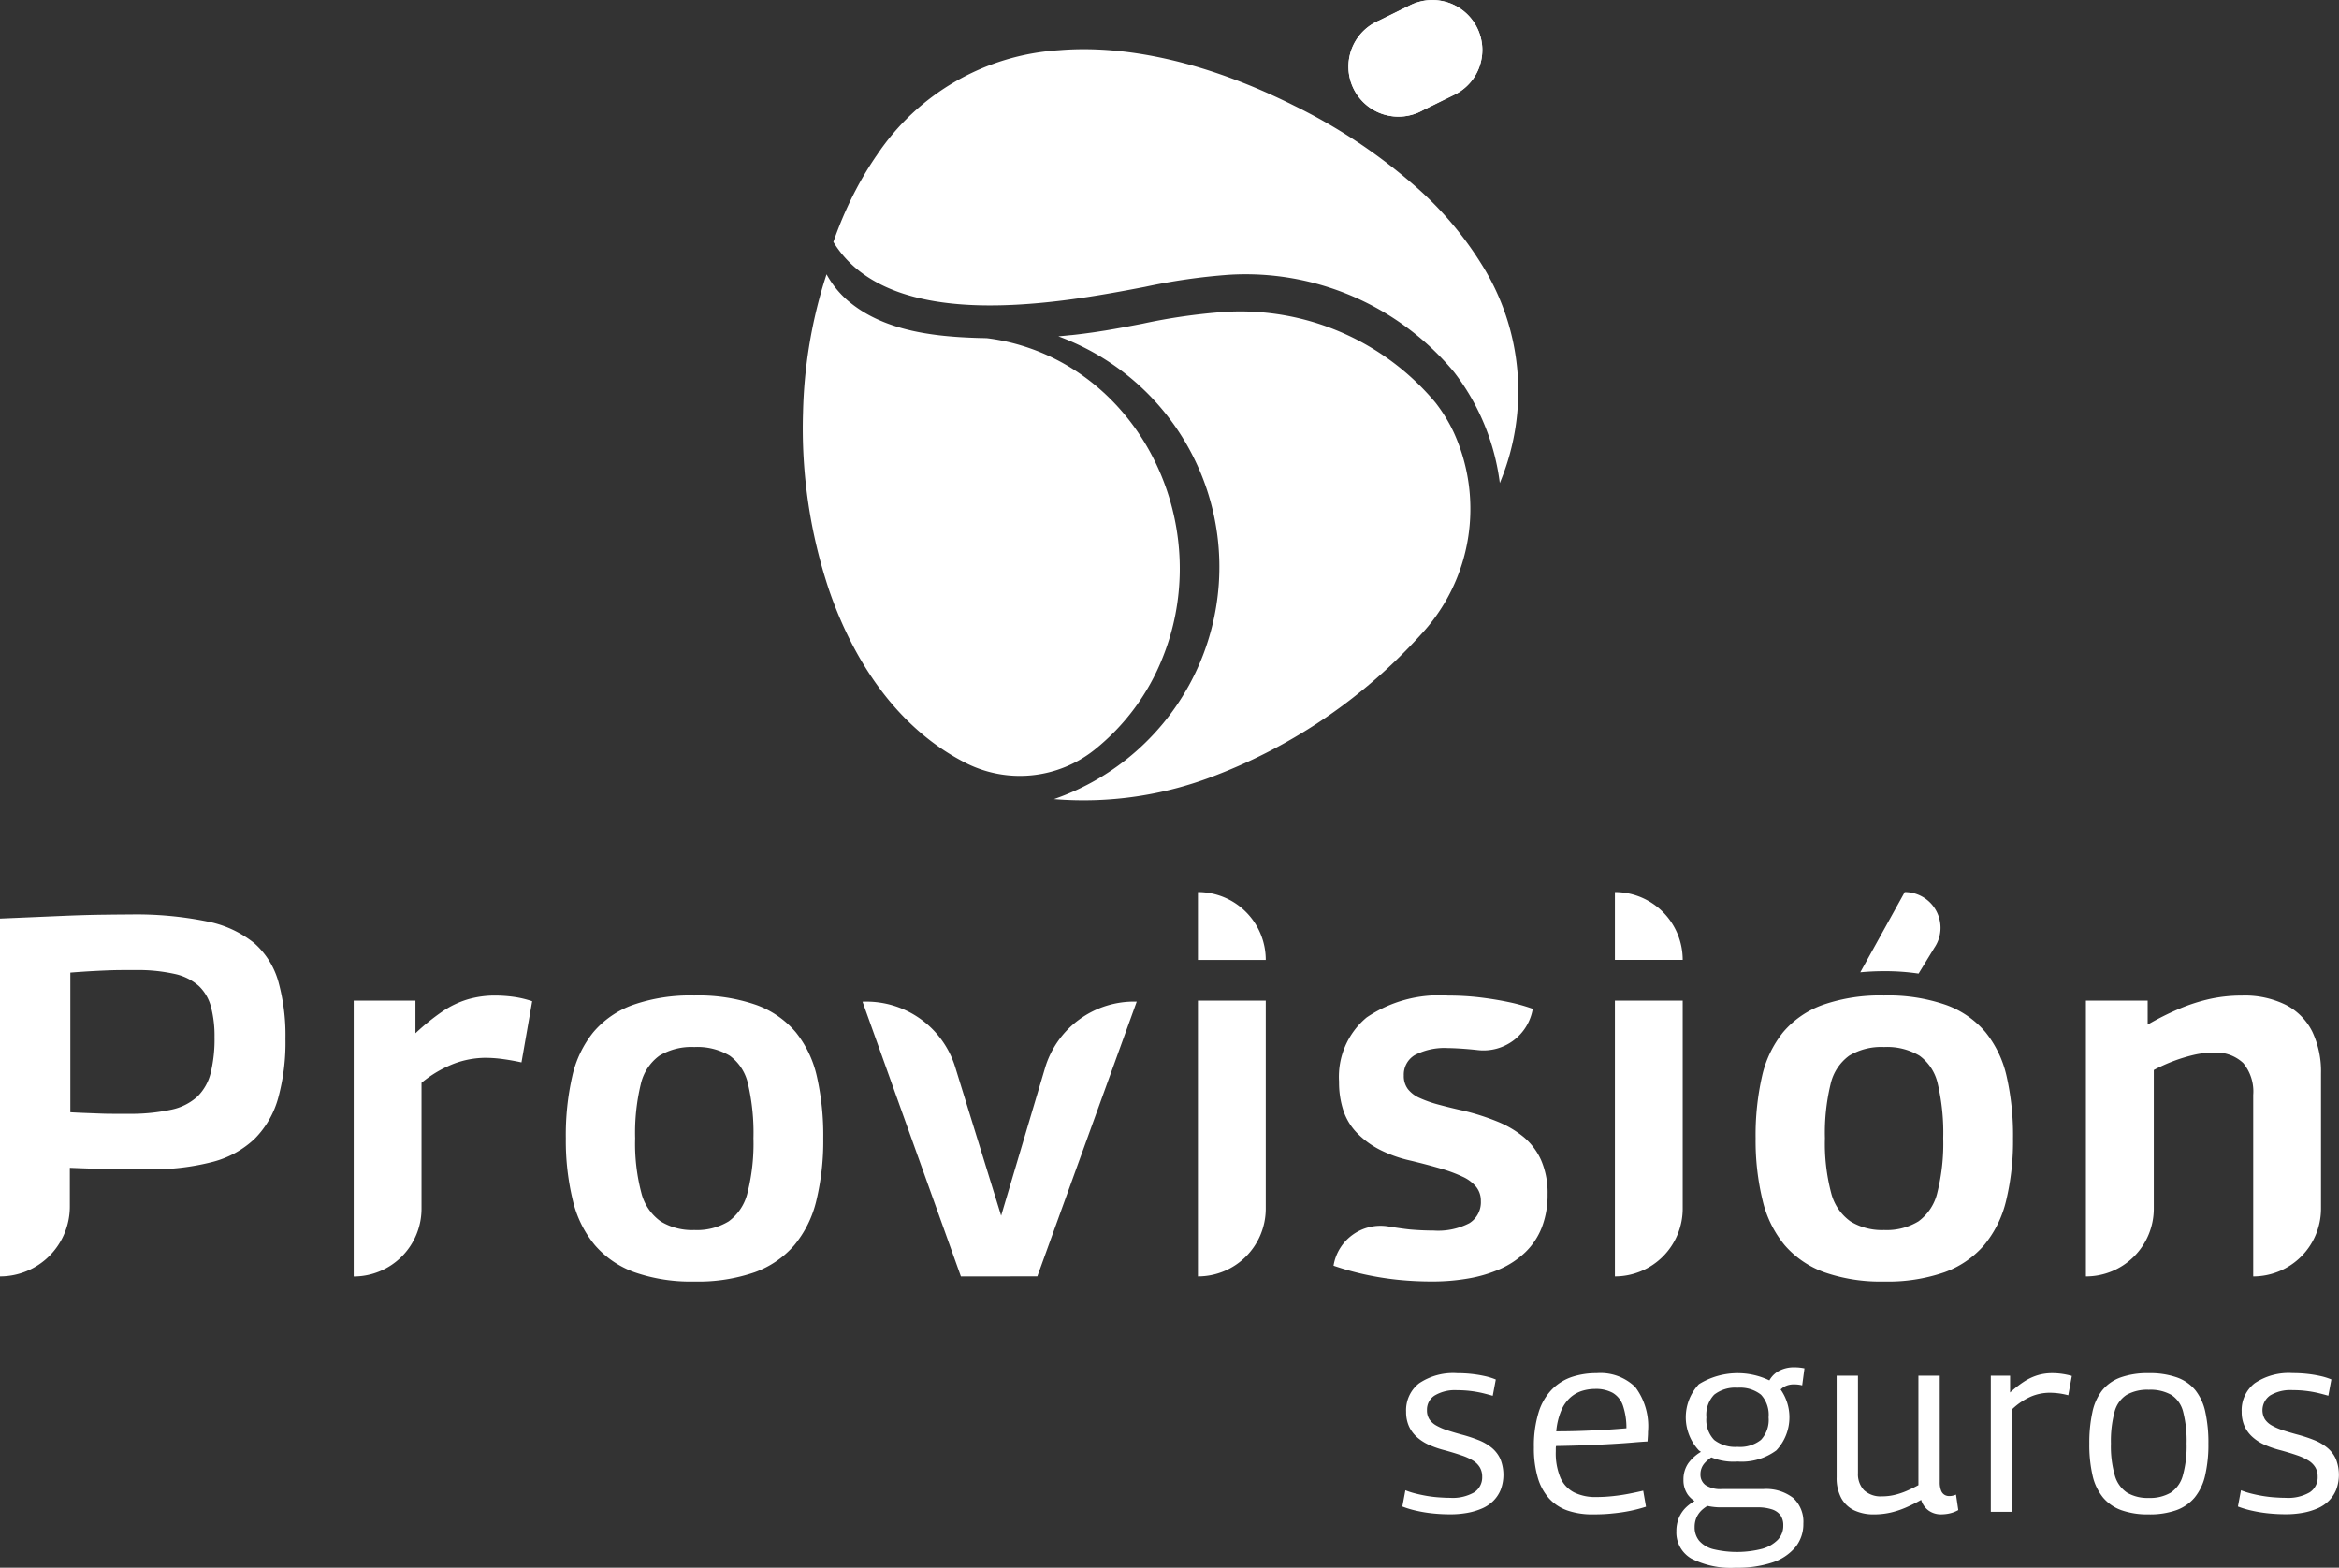
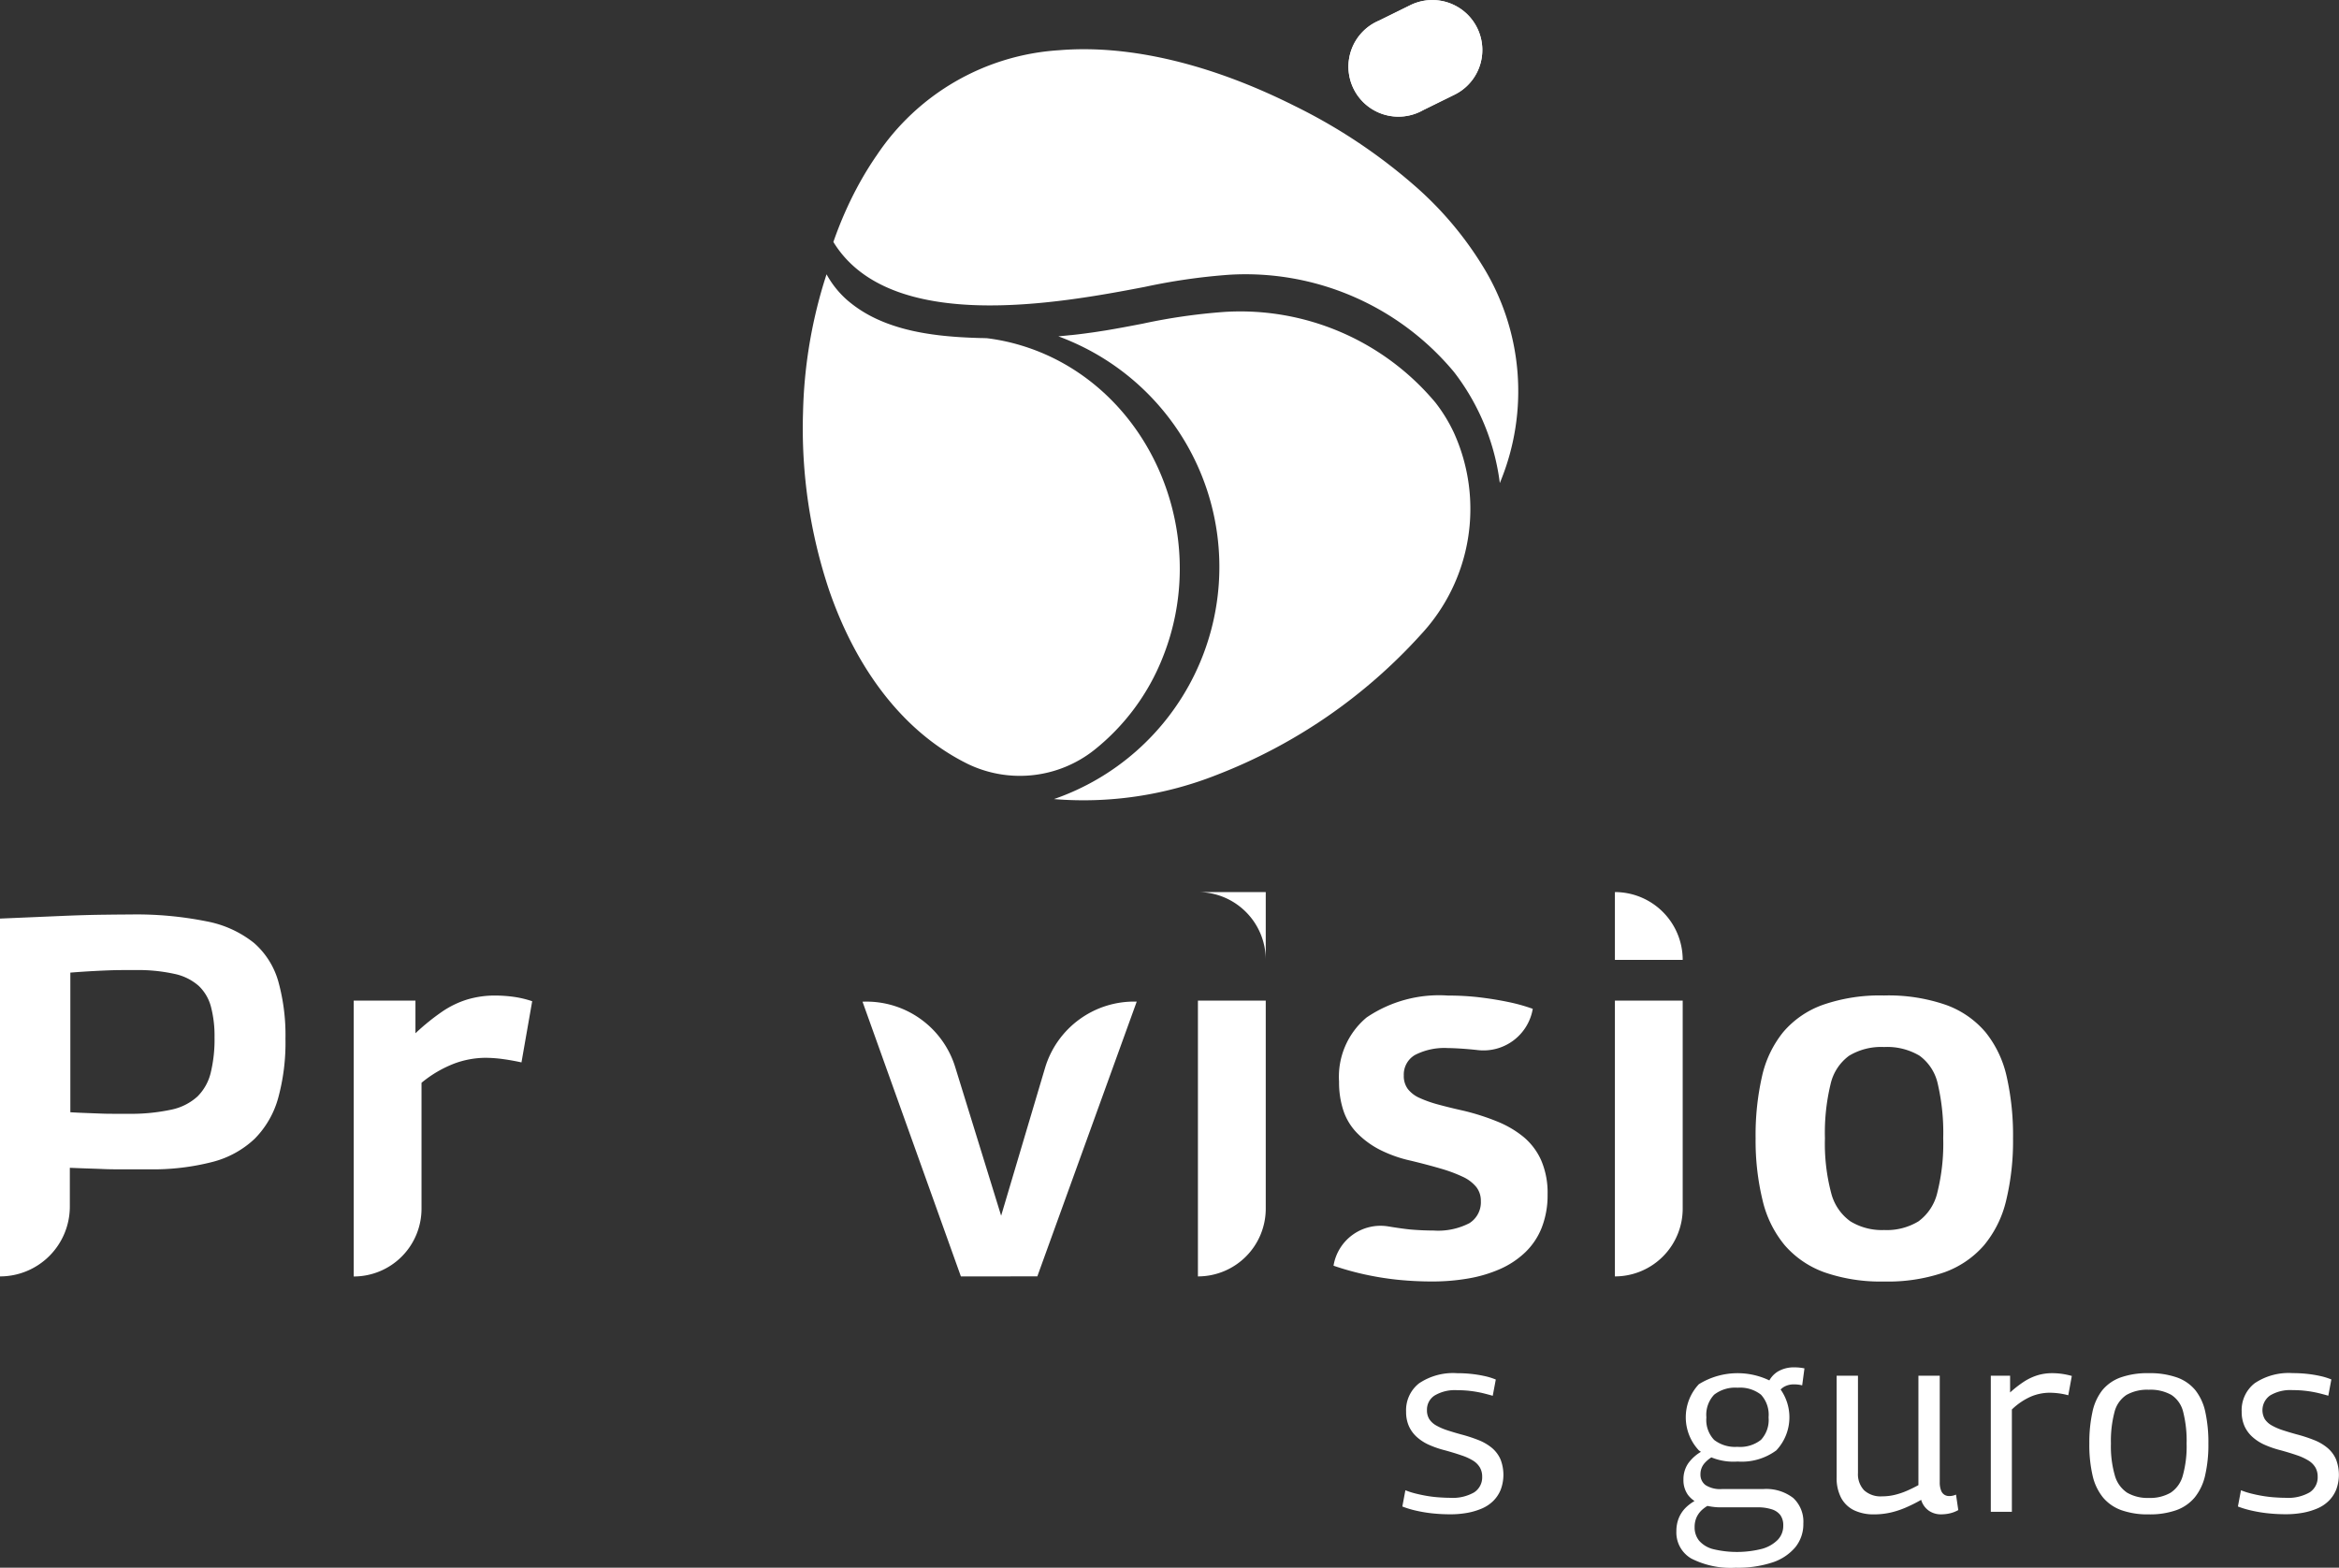
<svg xmlns="http://www.w3.org/2000/svg" id="b29c1bc9-577a-4bc2-a75f-7ba5478d2579" data-name="Capa 1" viewBox="0 0 159.105 106.644">
  <rect x="0" y="0" width="159.105" height="106.644" fill="#333333" stroke="none" />
  <defs>
    <style>.b011aac0-8d6a-4350-aa13-2bdae436b331{fill:#fff;}</style>
  </defs>
  <path class="b011aac0-8d6a-4350-aa13-2bdae436b331" d="M95.391,102.48l.207-1.105a4.922,4.922,0,0,0,.666.216q.371.094.768.164c.265.046.536.08.812.1s.541.034.8.034a2.92,2.92,0,0,0,1.633-.371,1.213,1.213,0,0,0,.544-1.063,1.227,1.227,0,0,0-.156-.63,1.385,1.385,0,0,0-.466-.467A3.794,3.794,0,0,0,99.408,99q-.476-.165-1.1-.337a6.829,6.829,0,0,1-1.089-.371,3.15,3.15,0,0,1-.838-.536,2.216,2.216,0,0,1-.544-.742,2.375,2.375,0,0,1-.19-.977,2.321,2.321,0,0,1,.881-1.935,4.143,4.143,0,0,1,2.592-.69,8.889,8.889,0,0,1,.976.051,8.334,8.334,0,0,1,.9.147,4.549,4.549,0,0,1,.752.233l-.208,1.106q-.345-.1-.717-.19a7.872,7.872,0,0,0-.794-.138,7.4,7.4,0,0,0-.907-.052,2.683,2.683,0,0,0-1.538.363,1.139,1.139,0,0,0-.518.984,1.124,1.124,0,0,0,.164.631,1.361,1.361,0,0,0,.484.432,4.017,4.017,0,0,0,.743.319c.282.093.589.185.924.277a10.125,10.125,0,0,1,1.192.388,3.373,3.373,0,0,1,.907.528,2.165,2.165,0,0,1,.579.76,2.883,2.883,0,0,1,.025,2.081,2.271,2.271,0,0,1-.5.761,2.5,2.5,0,0,1-.768.518,4.576,4.576,0,0,1-1,.3,6.4,6.4,0,0,1-1.192.1,11.314,11.314,0,0,1-1.167-.061,9.265,9.265,0,0,1-1.105-.181A6.423,6.423,0,0,1,95.391,102.48Z" />
-   <path class="b011aac0-8d6a-4350-aa13-2bdae436b331" d="M108.331,103.016a5.142,5.142,0,0,1-1.693-.259,3.033,3.033,0,0,1-1.253-.812,3.636,3.636,0,0,1-.777-1.416,7.048,7.048,0,0,1-.268-2.074,7.7,7.7,0,0,1,.32-2.375,3.868,3.868,0,0,1,.907-1.564,3.45,3.45,0,0,1,1.356-.847,5.263,5.263,0,0,1,1.684-.258,3.392,3.392,0,0,1,2.626.941A4.434,4.434,0,0,1,112.1,97.4c0,.07,0,.167-.009.294s-.014.247-.025.362c-.242.012-.568.035-.976.07s-.884.069-1.426.1-1.135.063-1.779.086-1.325.041-2.039.052a.836.836,0,0,0-.017.172v.19a4.29,4.29,0,0,0,.319,1.805,2.043,2.043,0,0,0,.933.994,3.269,3.269,0,0,0,1.495.311,10.471,10.471,0,0,0,1.123-.061q.57-.06,1.1-.163t.976-.208l.19,1.089a9.682,9.682,0,0,1-1.045.276,11.126,11.126,0,0,1-1.218.181C109.269,103,108.815,103.016,108.331,103.016Zm-2.471-5.649q.829,0,1.6-.026t1.417-.061c.432-.023.8-.045,1.1-.069s.518-.04.657-.052a4.714,4.714,0,0,0-.242-1.555,1.6,1.6,0,0,0-.691-.855,2.379,2.379,0,0,0-1.192-.268,3.068,3.068,0,0,0-.882.13,2.188,2.188,0,0,0-.8.449,2.468,2.468,0,0,0-.622.881A4.685,4.685,0,0,0,105.86,97.367Z" />
  <path class="b011aac0-8d6a-4350-aa13-2bdae436b331" d="M118.075,106.644a5.9,5.9,0,0,1-3.024-.622,2.044,2.044,0,0,1-1.019-1.866,2.365,2.365,0,0,1,.164-.89,2.141,2.141,0,0,1,.5-.734,3.087,3.087,0,0,1,.855-.57l.933.311a2.362,2.362,0,0,0-.682.414,1.588,1.588,0,0,0-.4.537,1.61,1.61,0,0,0-.129.656,1.424,1.424,0,0,0,.311.933,1.893,1.893,0,0,0,.959.57,6.916,6.916,0,0,0,3.325-.026,2.4,2.4,0,0,0,1.063-.614,1.365,1.365,0,0,0,.371-.967,1.183,1.183,0,0,0-.19-.7,1.162,1.162,0,0,0-.579-.4,3.07,3.07,0,0,0-1.01-.139h-2.367a4.281,4.281,0,0,1-1.443-.215,1.83,1.83,0,0,1-.9-.64,1.717,1.717,0,0,1-.3-1.028,1.913,1.913,0,0,1,.328-1.115,2.874,2.874,0,0,1,.967-.837l.83.311a2.186,2.186,0,0,0-.717.553,1.122,1.122,0,0,0-.251.726.875.875,0,0,0,.346.733,1.845,1.845,0,0,0,1.123.268h2.8a3.014,3.014,0,0,1,2.038.605,2.195,2.195,0,0,1,.691,1.745,2.484,2.484,0,0,1-.544,1.607,3.431,3.431,0,0,1-1.563,1.037A7.492,7.492,0,0,1,118.075,106.644Zm.121-7.222a3.96,3.96,0,0,1-2.635-.76,3.289,3.289,0,0,1,0-4.5,5,5,0,0,1,5.269,0,3.289,3.289,0,0,1,0,4.5A3.959,3.959,0,0,1,118.2,99.422Zm0-1a2.29,2.29,0,0,0,1.589-.475,1.986,1.986,0,0,0,.518-1.529,2.015,2.015,0,0,0-.518-1.546A2.3,2.3,0,0,0,118.2,94.4a2.33,2.33,0,0,0-1.6.475,1.994,1.994,0,0,0-.527,1.546,1.966,1.966,0,0,0,.527,1.529A2.325,2.325,0,0,0,118.2,98.42Zm2.66-3.524-.6-.778a1.645,1.645,0,0,1,.691-.828,2.124,2.124,0,0,1,1.106-.277,3.53,3.53,0,0,1,.354.017c.109.012.222.029.337.052l-.155,1.157a1.787,1.787,0,0,0-.26-.051,2.459,2.459,0,0,0-.293-.017,1.337,1.337,0,0,0-.691.172A1.289,1.289,0,0,0,120.856,94.9Z" />
  <path class="b011aac0-8d6a-4350-aa13-2bdae436b331" d="M127.473,103.016a3.076,3.076,0,0,1-1.348-.276,1.974,1.974,0,0,1-.881-.839,2.875,2.875,0,0,1-.311-1.407V93.583h1.451V100.2a1.592,1.592,0,0,0,.415,1.175,1.665,1.665,0,0,0,1.227.414,3.623,3.623,0,0,0,.837-.095,4.949,4.949,0,0,0,.813-.267q.405-.174.82-.4V93.583h1.451v7.239a1.515,1.515,0,0,0,.087.561.575.575,0,0,0,.233.3.605.605,0,0,0,.319.087,1.089,1.089,0,0,0,.467-.1l.155,1.054a2.343,2.343,0,0,1-.345.156,2.434,2.434,0,0,1-.4.1,2.759,2.759,0,0,1-.432.034,1.434,1.434,0,0,1-.83-.25,1.366,1.366,0,0,1-.518-.735,10.785,10.785,0,0,1-1.037.519,5.973,5.973,0,0,1-1.045.345A5.081,5.081,0,0,1,127.473,103.016Z" />
  <path class="b011aac0-8d6a-4350-aa13-2bdae436b331" d="M136.732,93.583v1.14a7.558,7.558,0,0,1,.968-.751,3.665,3.665,0,0,1,.916-.424,3.424,3.424,0,0,1,.967-.137,4.7,4.7,0,0,1,.708.051,4.947,4.947,0,0,1,.64.138l-.242,1.313a4.856,4.856,0,0,0-.648-.13,5.313,5.313,0,0,0-.631-.042,3.333,3.333,0,0,0-1.235.25,4.435,4.435,0,0,0-1.322.89v6.962H135.42v-9.26Z" />
  <path class="b011aac0-8d6a-4350-aa13-2bdae436b331" d="M142.122,98.2a9.681,9.681,0,0,1,.208-2.134A3.619,3.619,0,0,1,143,94.576a2.855,2.855,0,0,1,1.244-.872,5.451,5.451,0,0,1,1.917-.293,5.538,5.538,0,0,1,1.927.293,2.858,2.858,0,0,1,1.252.872,3.619,3.619,0,0,1,.674,1.486,9.686,9.686,0,0,1,.207,2.134,9.272,9.272,0,0,1-.224,2.177,3.648,3.648,0,0,1-.709,1.494,2.914,2.914,0,0,1-1.252.864,5.423,5.423,0,0,1-1.875.285,5.359,5.359,0,0,1-1.857-.285,2.908,2.908,0,0,1-1.252-.864,3.648,3.648,0,0,1-.709-1.494A9.215,9.215,0,0,1,142.122,98.2Zm1.469,0a7.147,7.147,0,0,0,.268,2.177,2.065,2.065,0,0,0,.838,1.166,2.744,2.744,0,0,0,1.468.354,2.782,2.782,0,0,0,1.486-.354,2.027,2.027,0,0,0,.829-1.166,7.381,7.381,0,0,0,.259-2.177,7.954,7.954,0,0,0-.233-2.151,1.923,1.923,0,0,0-.8-1.158,2.9,2.9,0,0,0-1.538-.353,2.857,2.857,0,0,0-1.52.353,1.959,1.959,0,0,0-.812,1.158A7.673,7.673,0,0,0,143.591,98.2Z" />
  <path class="b011aac0-8d6a-4350-aa13-2bdae436b331" d="M152.229,102.48l.208-1.105a4.906,4.906,0,0,0,.665.216c.247.063.5.118.769.164s.535.08.812.1.541.034.794.034a2.92,2.92,0,0,0,1.633-.371,1.211,1.211,0,0,0,.544-1.063,1.236,1.236,0,0,0-.155-.63,1.379,1.379,0,0,0-.467-.467,3.77,3.77,0,0,0-.786-.363q-.476-.165-1.1-.337a6.782,6.782,0,0,1-1.088-.371,3.134,3.134,0,0,1-.838-.536,2.2,2.2,0,0,1-.544-.742,2.359,2.359,0,0,1-.191-.977,2.319,2.319,0,0,1,.882-1.935,4.142,4.142,0,0,1,2.591-.69,8.889,8.889,0,0,1,.976.051,8.353,8.353,0,0,1,.9.147,4.536,4.536,0,0,1,.751.233l-.207,1.106q-.346-.1-.717-.19a7.894,7.894,0,0,0-.8-.138,7.389,7.389,0,0,0-.907-.052,2.677,2.677,0,0,0-1.537.363,1.227,1.227,0,0,0-.355,1.615,1.379,1.379,0,0,0,.484.432,4.046,4.046,0,0,0,.743.319q.423.139.924.277a10.125,10.125,0,0,1,1.192.388,3.358,3.358,0,0,1,.907.528,2.142,2.142,0,0,1,.579.76,2.89,2.89,0,0,1,.026,2.081,2.3,2.3,0,0,1-.5.761,2.5,2.5,0,0,1-.769.518,4.56,4.56,0,0,1-1,.3,6.4,6.4,0,0,1-1.192.1,11.31,11.31,0,0,1-1.166-.061,9.316,9.316,0,0,1-1.106-.181A6.459,6.459,0,0,1,152.229,102.48Z" />
  <path class="b011aac0-8d6a-4350-aa13-2bdae436b331" d="M0,86.828V62.487q2.358-.1,4.074-.174t2.913-.087q1.2-.016,1.855-.017a24.192,24.192,0,0,1,5.219.468,7.335,7.335,0,0,1,3.225,1.474,5.454,5.454,0,0,1,1.647,2.618,13.682,13.682,0,0,1,.485,3.9,14.228,14.228,0,0,1-.5,4.04,6.318,6.318,0,0,1-1.595,2.756,6.535,6.535,0,0,1-2.878,1.578,16.269,16.269,0,0,1-4.352.5H7.906c-.278,0-.555-.005-.832-.017s-.6-.023-.971-.035-.821-.028-1.353-.051v2.635A4.75,4.75,0,0,1,0,86.828ZM4.785,66.162v9.5q.624.035,1.11.052l.918.035c.289.012.578.017.867.017h.989a13.089,13.089,0,0,0,2.964-.277,3.794,3.794,0,0,0,1.8-.9,3.4,3.4,0,0,0,.9-1.612,9.582,9.582,0,0,0,.26-2.411,7.779,7.779,0,0,0-.243-2.08,3.02,3.02,0,0,0-.832-1.421,3.612,3.612,0,0,0-1.647-.815,11.5,11.5,0,0,0-2.687-.26h-.85q-.4,0-.884.017c-.324.012-.7.029-1.127.052S5.386,66.116,4.785,66.162Z" />
  <path class="b011aac0-8d6a-4350-aa13-2bdae436b331" d="M28.26,68.069v2.219a15.181,15.181,0,0,1,1.82-1.473,6.294,6.294,0,0,1,1.734-.833,6.558,6.558,0,0,1,1.855-.26,9.588,9.588,0,0,1,1.266.087,6.917,6.917,0,0,1,1.266.3l-.729,4.161q-.624-.138-1.265-.226a9.106,9.106,0,0,0-1.2-.086,6.209,6.209,0,0,0-2.08.381,8,8,0,0,0-2.254,1.318v8.565a4.611,4.611,0,0,1-4.612,4.611h0V68.069Z" />
-   <path class="b011aac0-8d6a-4350-aa13-2bdae436b331" d="M38.489,77.432a18.017,18.017,0,0,1,.434-4.2,7.328,7.328,0,0,1,1.438-3.017,6.34,6.34,0,0,1,2.688-1.855,11.8,11.8,0,0,1,4.178-.642,11.911,11.911,0,0,1,4.213.642,6.346,6.346,0,0,1,2.688,1.855,7.355,7.355,0,0,1,1.439,3.017,18.129,18.129,0,0,1,.433,4.2,17.217,17.217,0,0,1-.468,4.23,7.426,7.426,0,0,1-1.508,3.051,6.476,6.476,0,0,1-2.7,1.838,11.726,11.726,0,0,1-4.092.624,11.607,11.607,0,0,1-4.057-.624,6.466,6.466,0,0,1-2.7-1.838,7.415,7.415,0,0,1-1.509-3.051A17.217,17.217,0,0,1,38.489,77.432Zm4.716,0a13.12,13.12,0,0,0,.416,3.692,3.4,3.4,0,0,0,1.318,1.959,4.091,4.091,0,0,0,2.288.59,4.15,4.15,0,0,0,2.341-.59,3.369,3.369,0,0,0,1.283-1.959,13.717,13.717,0,0,0,.4-3.692,14.7,14.7,0,0,0-.365-3.676,3.216,3.216,0,0,0-1.248-1.942,4.3,4.3,0,0,0-2.41-.59,4.224,4.224,0,0,0-2.375.59,3.293,3.293,0,0,0-1.266,1.942A14.089,14.089,0,0,0,43.205,77.432Z" />
  <path class="b011aac0-8d6a-4350-aa13-2bdae436b331" d="M65.362,86.828,58.67,68.138l.089,0a6.318,6.318,0,0,1,6.217,4.451L68.1,82.7l2.985-10.047a6.321,6.321,0,0,1,6.238-4.517h0l-6.761,18.69Z" />
  <path class="b011aac0-8d6a-4350-aa13-2bdae436b331" d="M90.71,86.1h0a3.24,3.24,0,0,1,3.728-2.672c.7.116,1.284.191,1.508.21.554.047,1.075.069,1.56.069a4.628,4.628,0,0,0,2.445-.5,1.675,1.675,0,0,0,.78-1.509,1.5,1.5,0,0,0-.312-.953,2.571,2.571,0,0,0-.919-.694,9.9,9.9,0,0,0-1.491-.555q-.885-.26-2.029-.537a8.885,8.885,0,0,1-2.115-.745,5.986,5.986,0,0,1-1.543-1.128,3.99,3.99,0,0,1-.936-1.525,6.115,6.115,0,0,1-.3-1.977,5.254,5.254,0,0,1,1.872-4.369,8.784,8.784,0,0,1,5.549-1.491,17.94,17.94,0,0,1,2.149.122q1.006.121,1.925.312a12.17,12.17,0,0,1,1.682.468h0a3.4,3.4,0,0,1-3.743,2.807c-.9-.1-1.671-.137-2.013-.137a4.367,4.367,0,0,0-2.254.468,1.539,1.539,0,0,0-.763,1.4,1.473,1.473,0,0,0,.277.919,2.075,2.075,0,0,0,.8.607,8.1,8.1,0,0,0,1.283.451q.762.207,1.7.416a15.825,15.825,0,0,1,2.323.745,6.908,6.908,0,0,1,1.786,1.058,4.4,4.4,0,0,1,1.179,1.578,5.563,5.563,0,0,1,.433,2.306,6.051,6.051,0,0,1-.4,2.271,4.74,4.74,0,0,1-1.127,1.681,5.972,5.972,0,0,1-1.7,1.128,9.177,9.177,0,0,1-2.149.641,14.132,14.132,0,0,1-2.462.208,22.957,22.957,0,0,1-2.393-.121,20.24,20.24,0,0,1-2.236-.364A19.005,19.005,0,0,1,90.71,86.1Z" />
-   <path class="b011aac0-8d6a-4350-aa13-2bdae436b331" d="M141.89,86.828V68.069h4.2V69.7a19.228,19.228,0,0,1,2.184-1.092,12.162,12.162,0,0,1,2.063-.659,10.074,10.074,0,0,1,2.168-.226,6.3,6.3,0,0,1,3,.642,4.126,4.126,0,0,1,1.786,1.82,6.314,6.314,0,0,1,.589,2.843v9.19a4.611,4.611,0,0,1-4.611,4.611h0V74.484a3.047,3.047,0,0,0-.677-2.168,2.677,2.677,0,0,0-2.028-.71,5.834,5.834,0,0,0-1.352.156,11.337,11.337,0,0,0-1.318.4,11.778,11.778,0,0,0-1.387.624v9.431a4.612,4.612,0,0,1-4.612,4.612Z" />
  <path class="b011aac0-8d6a-4350-aa13-2bdae436b331" d="M119.421,77.432a18.075,18.075,0,0,1,.433-4.2,7.33,7.33,0,0,1,1.439-3.017,6.334,6.334,0,0,1,2.688-1.855,11.8,11.8,0,0,1,4.178-.642,11.914,11.914,0,0,1,4.213.642,6.336,6.336,0,0,1,2.687,1.855,7.343,7.343,0,0,1,1.44,3.017,18.129,18.129,0,0,1,.433,4.2,17.217,17.217,0,0,1-.468,4.23,7.415,7.415,0,0,1-1.509,3.051,6.466,6.466,0,0,1-2.7,1.838,11.726,11.726,0,0,1-4.092.624,11.607,11.607,0,0,1-4.057-.624,6.47,6.47,0,0,1-2.7-1.838,7.426,7.426,0,0,1-1.508-3.051A17.217,17.217,0,0,1,119.421,77.432Zm4.716,0a13.12,13.12,0,0,0,.416,3.692,3.4,3.4,0,0,0,1.317,1.959,4.1,4.1,0,0,0,2.289.59,4.15,4.15,0,0,0,2.341-.59,3.369,3.369,0,0,0,1.283-1.959,13.717,13.717,0,0,0,.4-3.692,14.7,14.7,0,0,0-.365-3.676,3.225,3.225,0,0,0-1.248-1.942,4.3,4.3,0,0,0-2.41-.59,4.224,4.224,0,0,0-2.375.59,3.288,3.288,0,0,0-1.266,1.942A14.046,14.046,0,0,0,124.137,77.432Z" />
-   <path class="b011aac0-8d6a-4350-aa13-2bdae436b331" d="M132,63.117a2.4,2.4,0,0,1-.421,1.357l-1.072,1.755a15.558,15.558,0,0,0-2.352-.164c-.568,0-1.1.027-1.613.077l3.024-5.458A2.434,2.434,0,0,1,132,63.117Z" />
  <path class="b011aac0-8d6a-4350-aa13-2bdae436b331" d="M109.85,86.828V68.069h4.612V82.217a4.611,4.611,0,0,1-4.612,4.611Z" />
  <path class="b011aac0-8d6a-4350-aa13-2bdae436b331" d="M109.85,60.684h0a4.612,4.612,0,0,1,4.612,4.612v0a0,0,0,0,1,0,0H109.85a0,0,0,0,1,0,0V60.684A0,0,0,0,1,109.85,60.684Z" />
  <path class="b011aac0-8d6a-4350-aa13-2bdae436b331" d="M81.486,86.828V68.069H86.1V82.217a4.611,4.611,0,0,1-4.612,4.611Z" />
-   <path class="b011aac0-8d6a-4350-aa13-2bdae436b331" d="M81.486,60.684h0A4.612,4.612,0,0,1,86.1,65.3v0a0,0,0,0,1,0,0H81.486a0,0,0,0,1,0,0V60.684A0,0,0,0,1,81.486,60.684Z" />
+   <path class="b011aac0-8d6a-4350-aa13-2bdae436b331" d="M81.486,60.684h0A4.612,4.612,0,0,1,86.1,65.3v0a0,0,0,0,1,0,0a0,0,0,0,1,0,0V60.684A0,0,0,0,1,81.486,60.684Z" />
  <path class="b011aac0-8d6a-4350-aa13-2bdae436b331" d="M98.892,29.423a12.538,12.538,0,0,1-2.239,13.743,36.424,36.424,0,0,1-13.884,9.546,24.629,24.629,0,0,1-11.076,1.646,16.707,16.707,0,0,0,2.032-30.727,17.377,17.377,0,0,0-1.733-.752c.284-.026.564-.052.84-.083l.032,0c.186-.019.372-.04.555-.063.2-.024.395-.048.6-.078.191-.025.384-.051.574-.081s.391-.061.588-.091c.852-.14,1.712-.305,2.545-.465a40.1,40.1,0,0,1,5.567-.8A17.306,17.306,0,0,1,97.654,27.4,10.789,10.789,0,0,1,98.892,29.423Z" />
  <path class="b011aac0-8d6a-4350-aa13-2bdae436b331" d="M79.1,44.7a15.165,15.165,0,0,1-4.67,6.321,8.156,8.156,0,0,1-8.645.925l-.042-.022c-4.452-2.231-7.56-6.6-9.342-11.77a34.631,34.631,0,0,1-1.777-12.085,32.754,32.754,0,0,1,1.4-8.778c.065-.212.133-.424.2-.632a6.453,6.453,0,0,0,1.427,1.775A8.493,8.493,0,0,0,59.429,21.6c.1.05.206.1.31.146a.093.093,0,0,0,.02.008c.058.027.118.053.177.078l.178.074c.1.041.205.081.309.119a12.535,12.535,0,0,0,1.258.387l.183.044.183.044.183.039.183.038c.245.049.493.093.74.13.16.026.321.048.482.069l.259.033.293.032c.272.028.542.052.812.072h0l.229.016q.712.045,1.421.065c.157,0,.316.008.472.011h0a13.84,13.84,0,0,1,2.263.471A14.313,14.313,0,0,1,72,24.537C78.945,28.2,82.144,37.075,79.1,44.7Z" />
  <path class="b011aac0-8d6a-4350-aa13-2bdae436b331" d="M102.071,32.738c-.016.038-.033.082-.049.125a15.539,15.539,0,0,0-3.113-7.552A18.443,18.443,0,0,0,83.615,18.69a41.4,41.4,0,0,0-5.727.823c-5.831,1.12-17.357,3.237-21.2-3.054A26.381,26.381,0,0,1,58.019,13.3c.059-.114.114-.227.173-.336a22.807,22.807,0,0,1,1.262-2.133c.054-.075.1-.157.167-.243A16.117,16.117,0,0,1,72.03,3.417c4.758-.395,10.3.915,16.014,3.779A37.478,37.478,0,0,1,96.43,12.81a23.664,23.664,0,0,1,4.4,5.246A16.186,16.186,0,0,1,102.071,32.738Z" />
  <path class="b011aac0-8d6a-4350-aa13-2bdae436b331" d="M100.831,3.4a3.383,3.383,0,0,1-1.895,3.043L96.8,7.494a3.4,3.4,0,1,1-3-6.09L95.932.353a3.4,3.4,0,0,1,4.9,3.048Z" />
  <path class="b011aac0-8d6a-4350-aa13-2bdae436b331" d="M100.831,3.4a3.383,3.383,0,0,1-1.895,3.043L96.8,7.494a3.4,3.4,0,1,1-3-6.09L95.932.353a3.4,3.4,0,0,1,4.9,3.048Z" />
</svg>